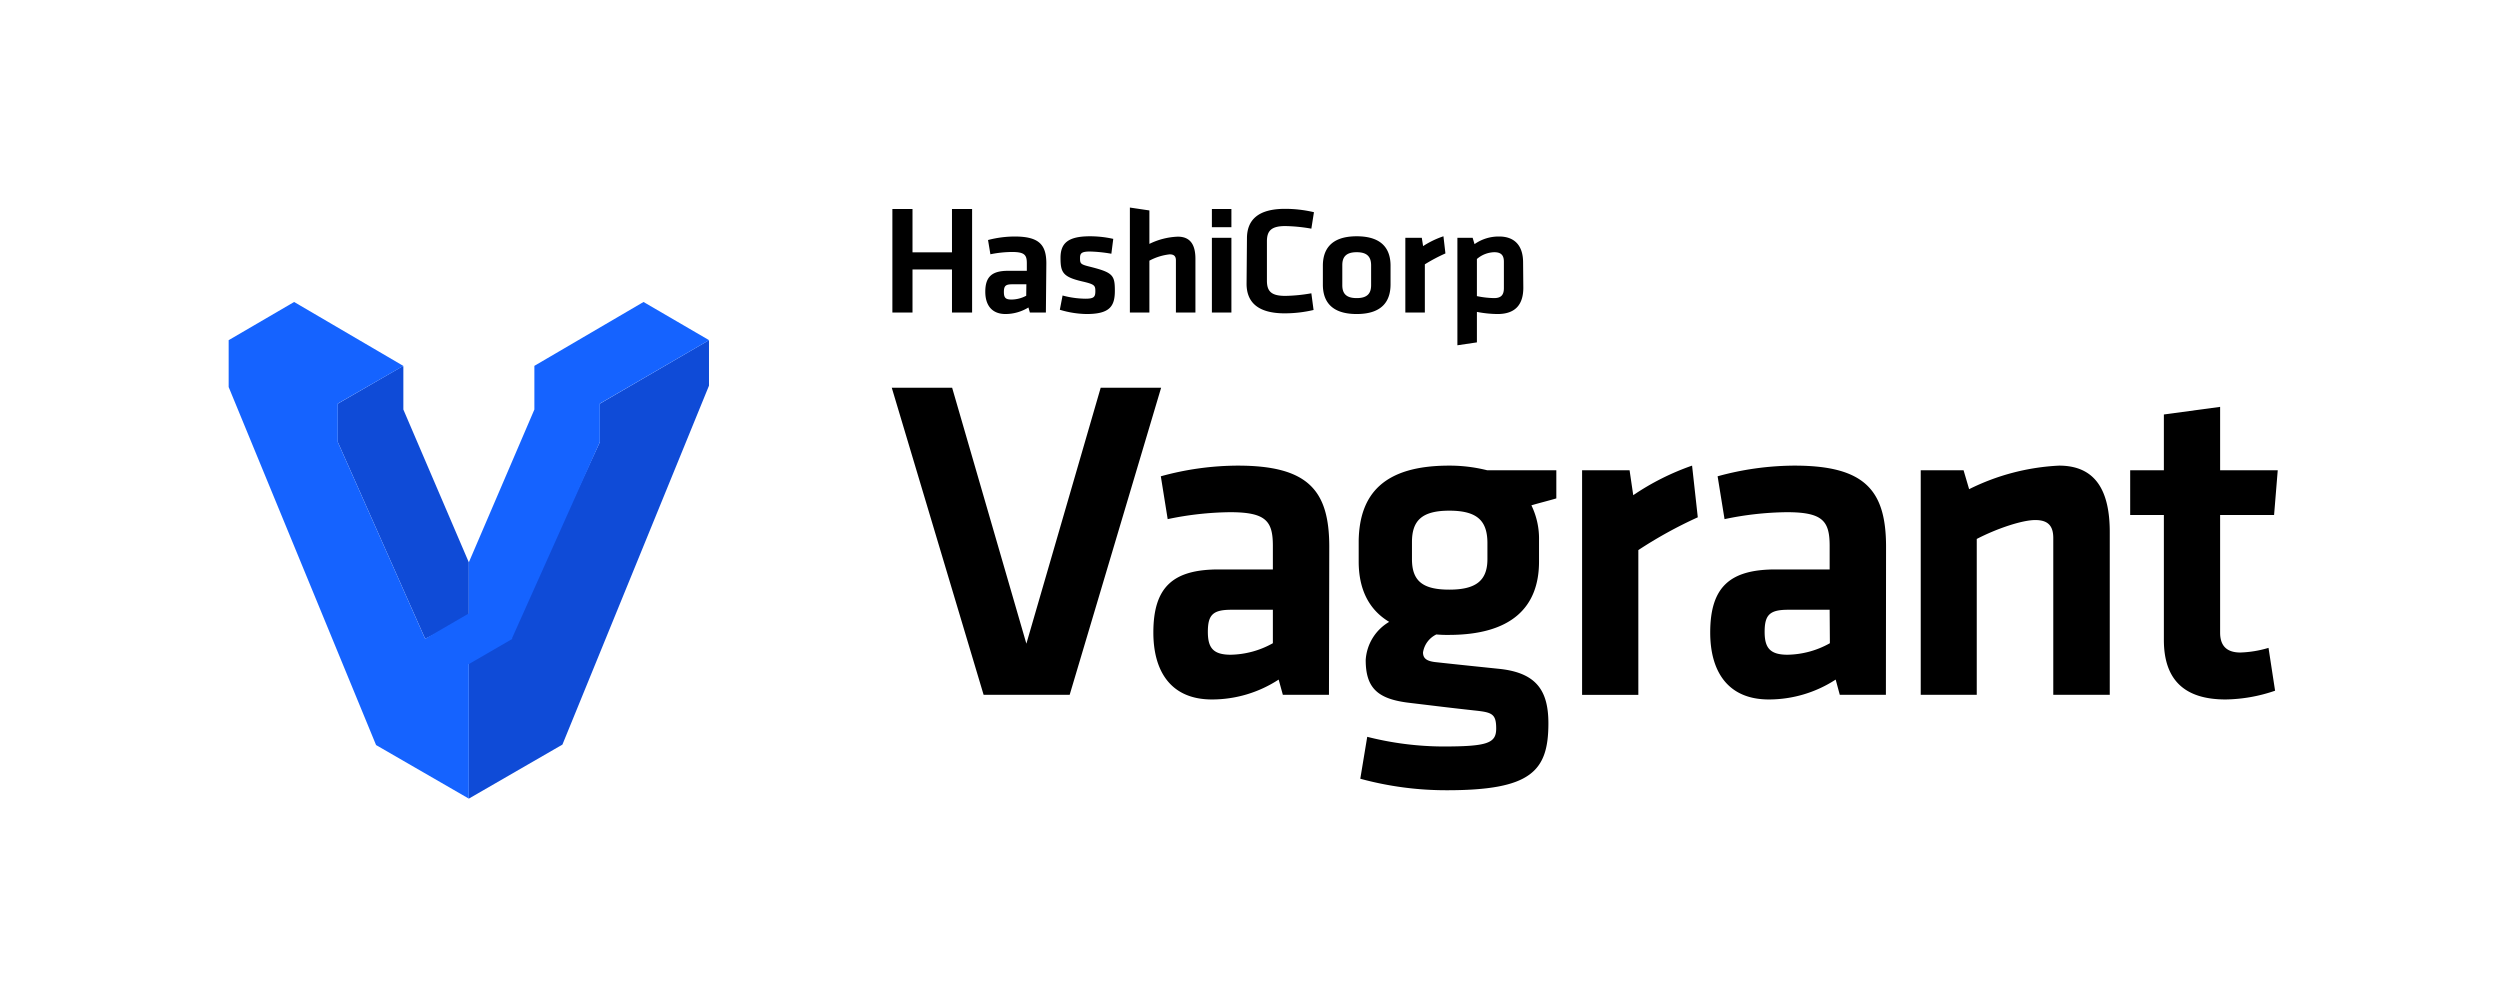
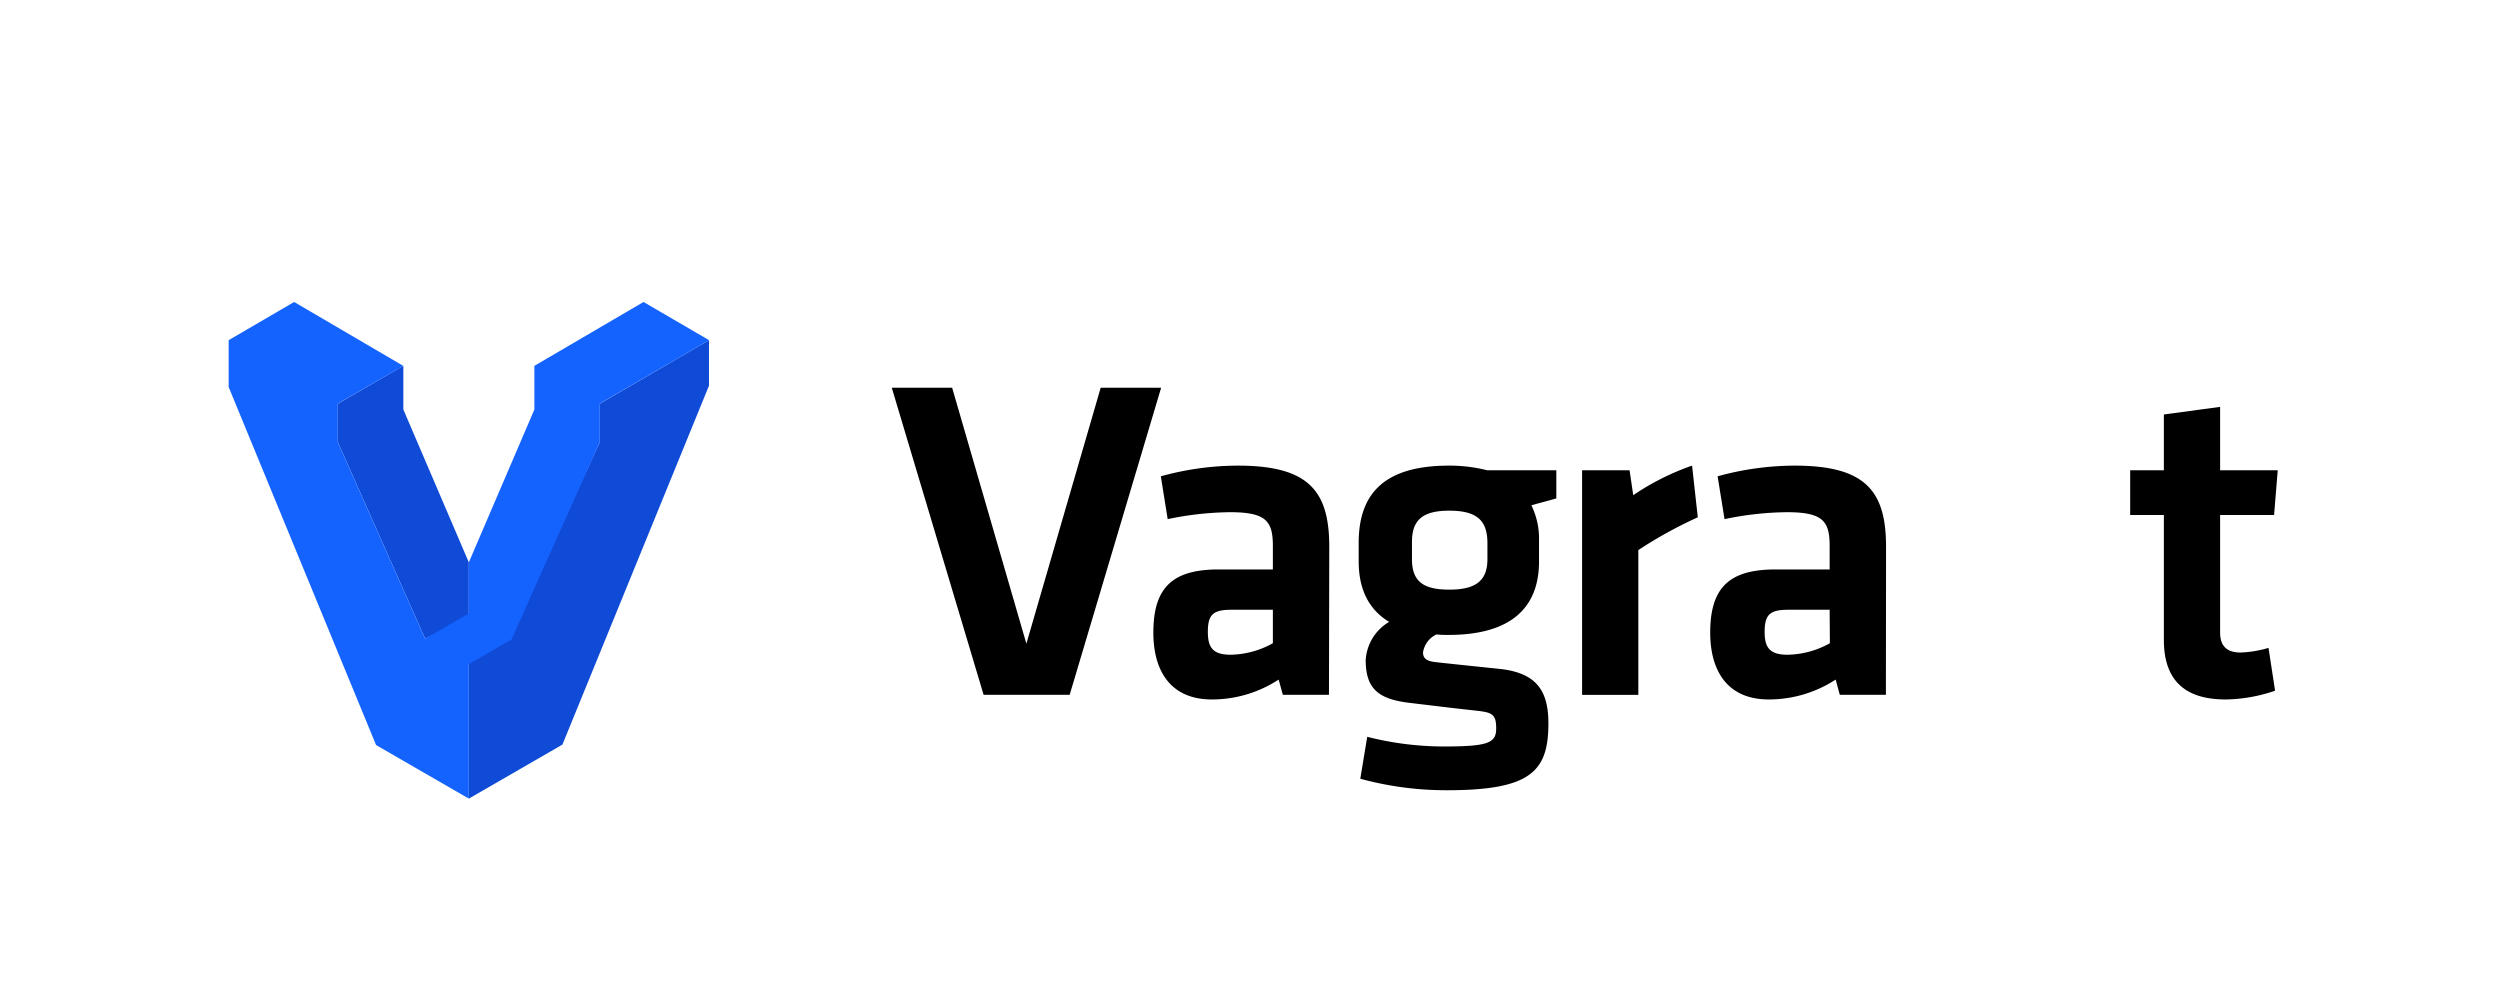
<svg xmlns="http://www.w3.org/2000/svg" id="LOGOS" viewBox="0 0 328 132">
  <defs>
    <style>.cls-1{fill:#0f4bd7;}.cls-2{fill:#1563ff;}</style>
  </defs>
-   <path d="M124.9,41V35.35h-5.18V41h-2.64V27.42h2.64v5.69h5.18V27.42h2.64V41Zm12.32,0h-2.1l-.19-.66a5.77,5.77,0,0,1-3,.86c-1.86,0-2.66-1.23-2.66-2.92,0-2,.9-2.75,3-2.75h2.45v-1c0-1.09-.31-1.47-1.95-1.47a14.94,14.94,0,0,0-2.83.3l-.31-1.87a13.9,13.9,0,0,1,3.5-.46c3.21,0,4.15,1.09,4.15,3.54Zm-2.56-3.7h-1.88c-.84,0-1.07.22-1.07,1s.23,1,1,1a4.15,4.15,0,0,0,1.93-.5Zm7.91,3.9a12.59,12.59,0,0,1-3.52-.56l.36-1.87a11.94,11.94,0,0,0,3,.42c1.13,0,1.3-.24,1.3-1s-.13-.9-1.78-1.28c-2.5-.59-2.79-1.19-2.79-3.08S140.08,31,143,31a14,14,0,0,1,3.06.34l-.25,1.95A18.71,18.71,0,0,0,143,33c-1.11,0-1.3.24-1.3.85,0,.78.07.84,1.45,1.18,2.85.73,3.12,1.09,3.12,3.1S145.65,41.2,142.57,41.2Zm11.71-.2V34.16c0-.52-.23-.79-.82-.79a7.31,7.31,0,0,0-2.66.83V41h-2.56V27.23l2.56.38V32a9.19,9.19,0,0,1,3.73-.95c1.7,0,2.31,1.15,2.31,2.9V41ZM159,29.81V27.42h2.56v2.39ZM159,41V31.2h2.56V41Zm4.6-9.72c0-2.45,1.49-3.88,5-3.88a16.47,16.47,0,0,1,3.79.44L172.05,30a21.49,21.49,0,0,0-3.42-.34c-1.82,0-2.41.61-2.41,2v5.16c0,1.42.59,2,2.41,2a21.49,21.49,0,0,0,3.42-.34l.29,2.19a16.47,16.47,0,0,1-3.79.44c-3.48,0-5-1.43-5-3.88ZM178,41.2c-3.5,0-4.44-1.85-4.44-3.86V34.86c0-2,.94-3.86,4.44-3.86s4.44,1.85,4.44,3.86v2.48C182.43,39.35,181.49,41.2,178,41.2Zm0-8.11c-1.36,0-1.89.59-1.89,1.69v2.64c0,1.11.53,1.69,1.89,1.69s1.89-.58,1.89-1.69V34.78C179.88,33.68,179.35,33.09,178,33.09Zm11.64.16a21.79,21.79,0,0,0-2.7,1.43V41h-2.56V31.2h2.16l.17,1.09A11.74,11.74,0,0,1,189.38,31Zm10.22,4.49c0,2.17-1,3.46-3.37,3.46a14.65,14.65,0,0,1-2.72-.28v4l-2.56.38V31.2h2l.25.83a5.48,5.48,0,0,1,3.23-1c2,0,3.14,1.17,3.14,3.4Zm-6.09,1.11a11.85,11.85,0,0,0,2.26.26c.92,0,1.28-.42,1.28-1.31V34.34c0-.8-.32-1.25-1.26-1.25a3.63,3.63,0,0,0-2.28.89Z" />
  <path d="M144.41,50.87h7.93l-12,40.29H129.05L117,50.87h7.92l9.74,33.58Z" />
  <path d="M174.36,91.16h-6.05l-.55-2A16,16,0,0,1,159,91.77c-5.38,0-7.68-3.69-7.68-8.78,0-6,2.6-8.28,8.59-8.28H167V71.62c0-3.27-.91-4.42-5.63-4.42a41.65,41.65,0,0,0-8.17.91l-.9-5.62a38.26,38.26,0,0,1,10.1-1.4c9.26,0,12,3.27,12,10.65ZM167,80h-5.45c-2.42,0-3.08.66-3.08,2.9,0,2.06.66,3,3,3A11.69,11.69,0,0,0,167,84.39Z" />
  <path d="M188.45,83.24a3.15,3.15,0,0,0-1.75,2.36c0,.78.48,1.14,1.63,1.27,3.27.36,5.08.54,8.53.9,4.78.55,6.29,2.91,6.29,7.14,0,6.29-2.3,8.77-13.31,8.77a42.87,42.87,0,0,1-11.37-1.51l.91-5.5a41.15,41.15,0,0,0,9.92,1.27c5.87,0,7-.43,7-2.36s-.55-2.12-2.79-2.36c-3.38-.37-4.78-.55-8.53-1-4.17-.48-5.8-1.88-5.8-5.63a6.24,6.24,0,0,1,3.08-5c-2.72-1.63-4-4.35-4-7.92V70.9c.12-6.12,3.33-9.81,11.86-9.81a20.21,20.21,0,0,1,5,.61h9.07v3.69c-1,.3-2.24.6-3.27.91a10,10,0,0,1,1,4.6v2.78c0,6-3.63,9.62-11.85,9.62A15.54,15.54,0,0,1,188.45,83.24ZM190.15,67c-3.63,0-4.9,1.33-4.9,4.12v2.24c0,2.9,1.45,4,4.9,4s5-1.15,5-4V71.14C195.11,68.35,193.84,67,190.15,67Z" />
  <path d="M222.75,67.87a57.14,57.14,0,0,0-7.8,4.3v19h-7.38V61.7h6.23l.48,3.27A33.13,33.13,0,0,1,222,61.09Z" />
  <path d="M247.43,91.16h-6.05l-.54-2a16.07,16.07,0,0,1-8.77,2.61c-5.39,0-7.69-3.69-7.69-8.78,0-6,2.6-8.28,8.59-8.28h7.08V71.62c0-3.27-.91-4.42-5.62-4.42a41.48,41.48,0,0,0-8.17.91l-.91-5.62a38.32,38.32,0,0,1,10.1-1.4c9.26,0,12,3.27,12,10.65ZM240.05,80h-5.44c-2.42,0-3.09.66-3.09,2.9,0,2.06.67,3,3,3a11.68,11.68,0,0,0,5.56-1.51Z" />
-   <path d="M269.39,91.16V70.59c0-1.57-.66-2.36-2.36-2.36s-5,1.09-7.68,2.48V91.16H252V61.7h5.62l.73,2.48a29.61,29.61,0,0,1,11.8-3.09c4.9,0,6.65,3.45,6.65,8.72V91.16Z" />
  <path d="M298.49,90.62A20.68,20.68,0,0,1,292,91.77c-5.38,0-8.1-2.55-8.1-7.81V67.57h-4.42V61.7h4.42V54.38l7.38-1V61.7h7.56l-.48,5.87h-7.08V83c0,1.58.72,2.61,2.66,2.61a14.34,14.34,0,0,0,3.69-.61Z" />
  <polygon class="cls-1" points="93.02 50.6 93.02 44.63 78.7 52.96 78.7 58 67.24 82.72 61.51 86.67 61.51 104.78 73.79 97.69 93.02 50.6" />
  <polygon class="cls-1" points="61.51 73.78 52.92 53.73 52.92 48.06 52.86 48.03 44.32 52.96 44.32 58 55.78 83.81 61.51 80.97 61.51 73.78" />
  <polygon class="cls-2" points="84.43 39.62 70.11 48 70.11 48 70.11 48.01 70.1 48.01 70.11 48.01 70.11 53.73 61.51 73.78 61.51 80.48 55.78 83.81 44.32 58 44.32 52.95 52.92 48.01 38.59 39.62 30 44.63 30 50.78 49.34 97.75 61.51 104.78 61.51 87.13 67.24 83.81 67.17 83.76 78.7 58 78.7 52.96 78.7 52.95 93.03 44.63 84.43 39.62" />
</svg>